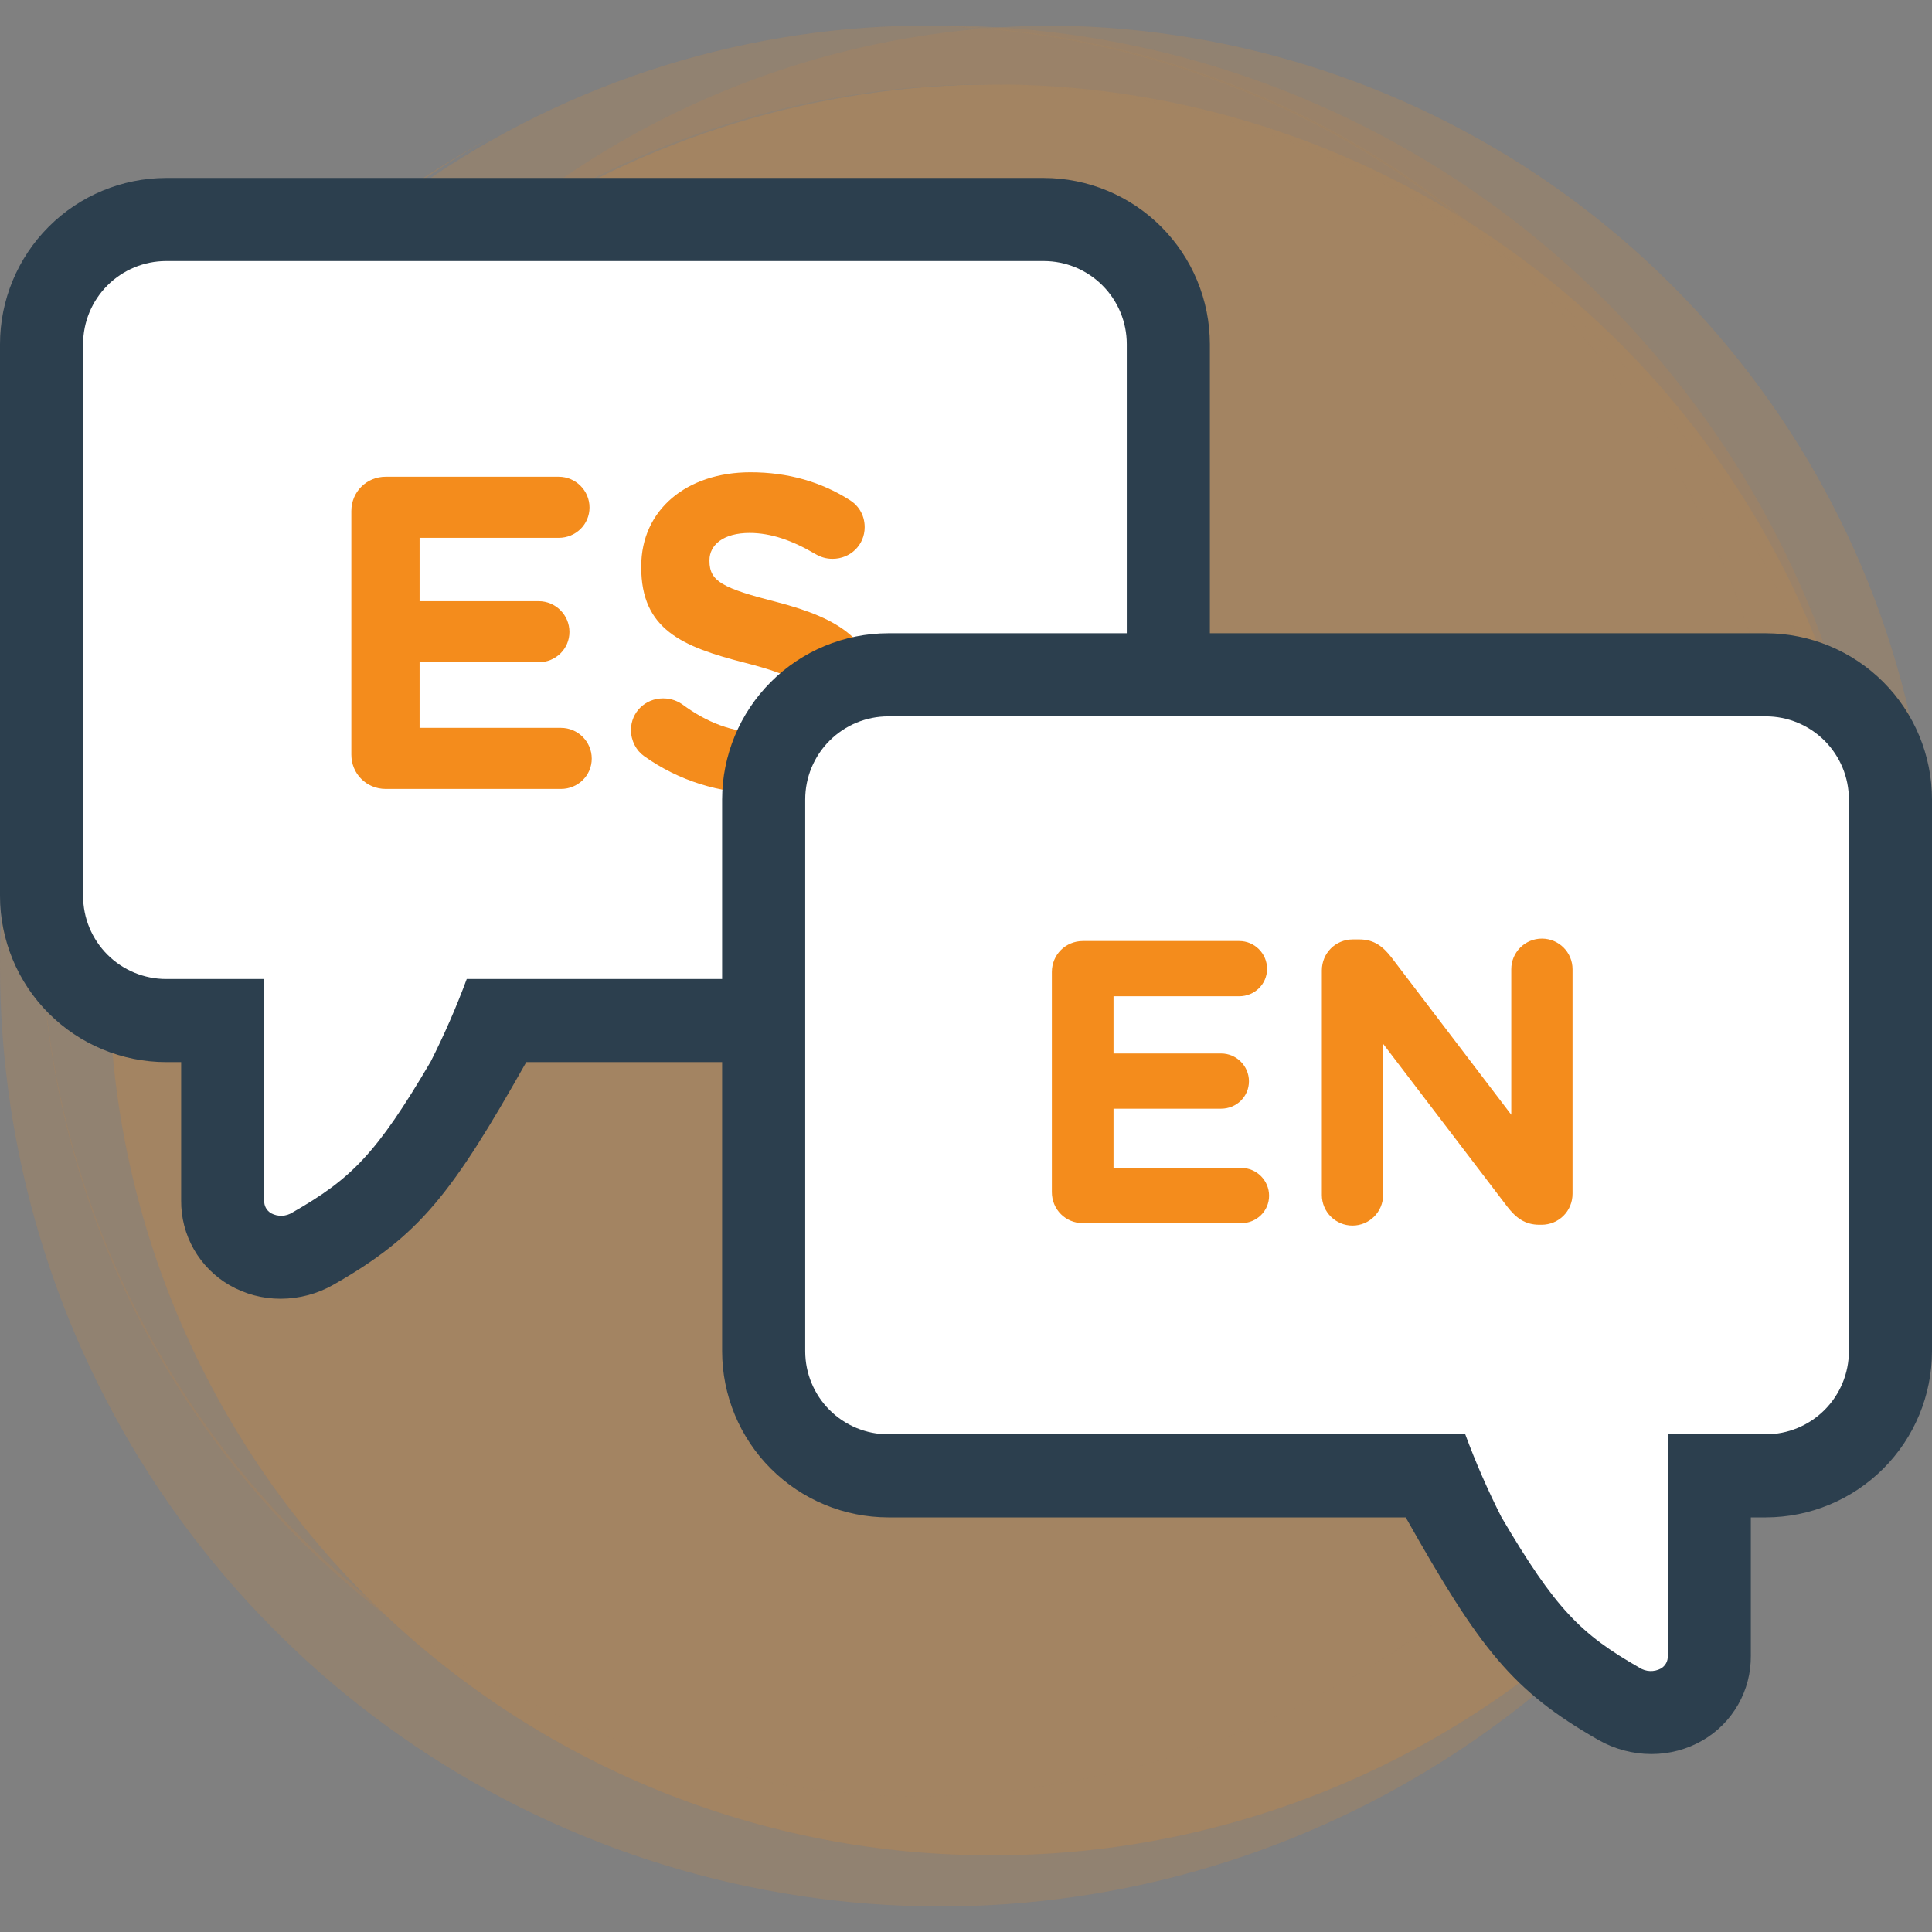
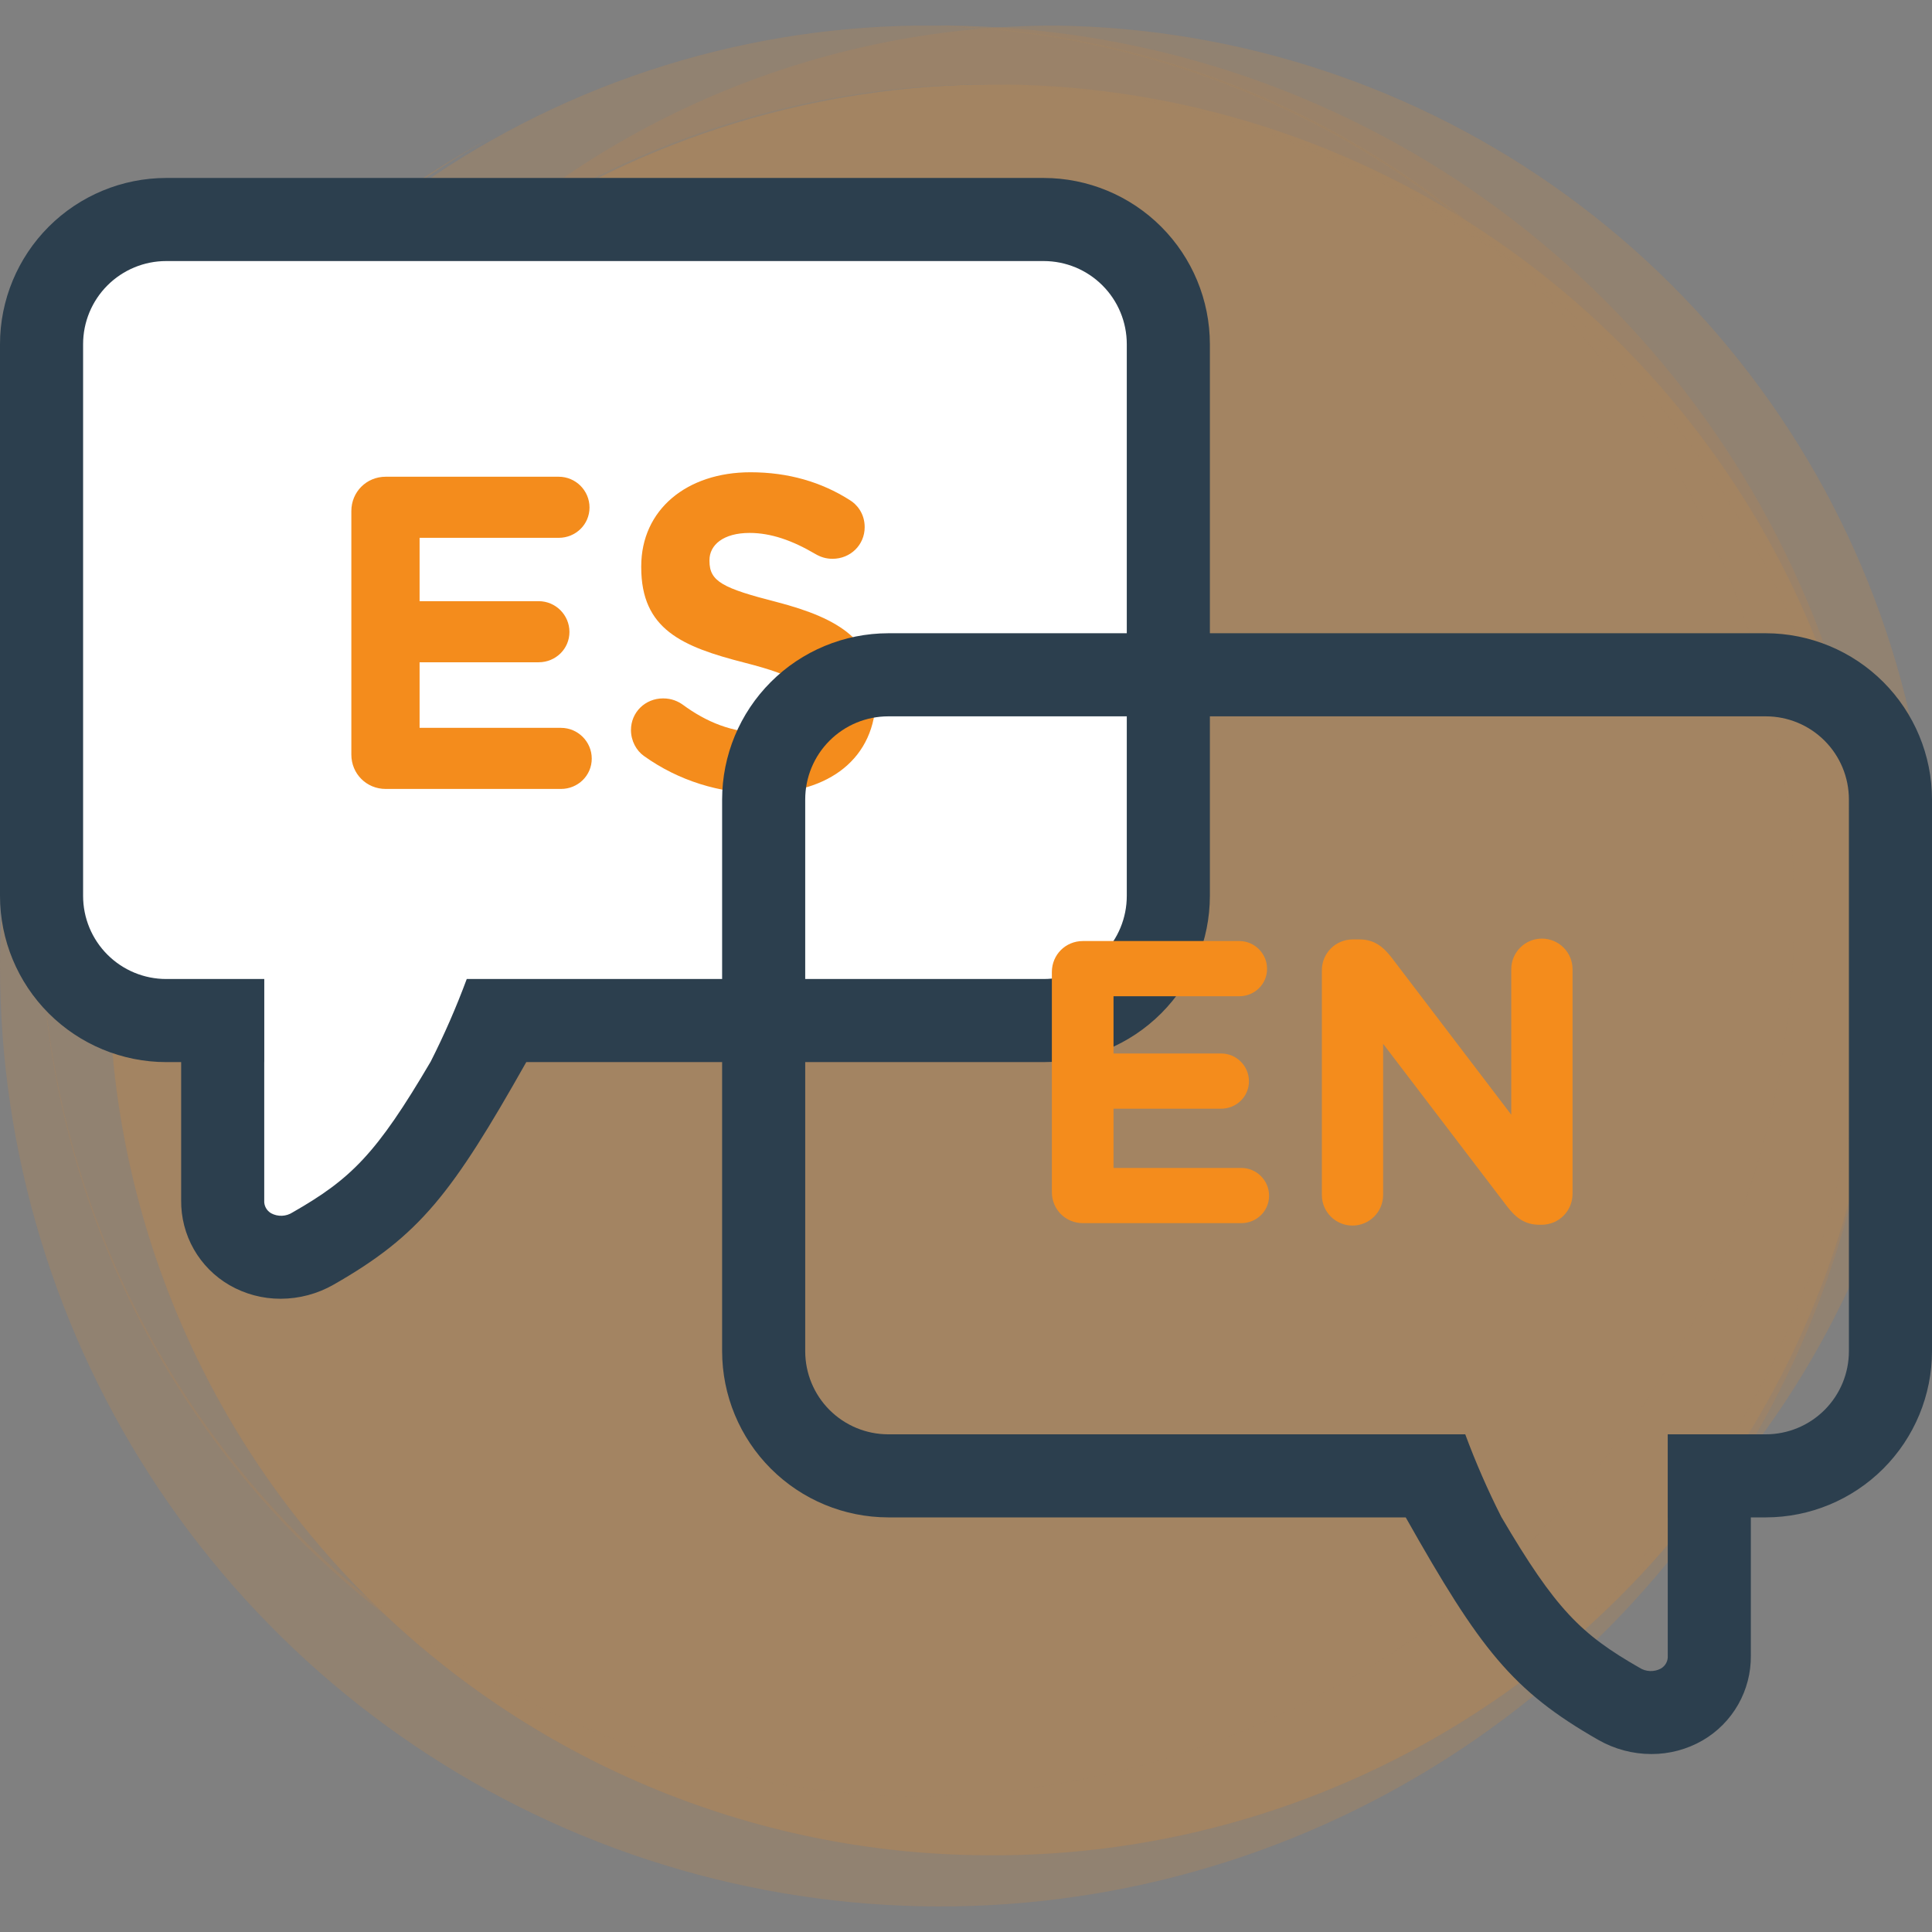
<svg xmlns="http://www.w3.org/2000/svg" width="90" height="90" viewBox="0 0 90 90" fill="none">
  <rect x="0" y="0" width="90" height="90" fill="#808080" stroke="none" />
  <g clip-path="url(#clip0_2831_3370)">
    <g opacity="0.3">
      <path d="M45.92 86.426C54.095 86.505 62.109 84.154 68.945 79.67C75.781 75.186 81.13 68.772 84.314 61.242C87.498 53.712 88.372 45.406 86.826 37.378C85.279 29.35 81.383 21.963 75.63 16.154C69.877 10.345 62.529 6.377 54.516 4.752C46.504 3.128 38.19 3.922 30.629 7.032C23.068 10.142 16.602 15.429 12.052 22.221C7.502 29.013 5.073 37.004 5.073 45.179C5.02 56.065 9.294 66.526 16.954 74.262C24.615 81.997 35.034 86.372 45.92 86.426Z" fill="#F48C1C" />
      <path opacity="0.5" d="M22.857 6.404C14.949 10.879 8.737 17.836 5.182 26.198C1.627 34.559 0.927 43.86 3.19 52.66C5.453 61.459 10.554 69.268 17.703 74.876C24.851 80.485 33.649 83.581 42.735 83.685C53.577 83.579 63.941 79.209 71.585 71.52C79.23 63.831 83.54 53.441 83.582 42.599C83.625 31.756 79.397 21.333 71.813 13.584C64.23 5.835 53.9 1.383 43.059 1.192H43.384C52.066 1.108 60.578 3.605 67.838 8.367C75.099 13.13 80.78 19.942 84.162 27.94C87.543 35.937 88.471 44.759 86.829 53.285C85.187 61.812 81.048 69.658 74.938 75.827C68.829 81.997 61.023 86.212 52.513 87.937C44.004 89.662 35.173 88.819 27.143 85.516C19.113 82.212 12.246 76.597 7.413 69.384C2.58 62.17 -0 53.683 -0 45C-0.019 37.104 2.095 29.35 6.118 22.557C10.141 15.763 15.924 10.182 22.857 6.404Z" fill="#F48C1C" />
      <path opacity="0.5" d="M42.735 1.192C53.168 1.186 63.2 5.208 70.738 12.42C63.637 6.914 54.906 3.928 45.92 3.932C37.699 4.029 29.694 6.576 22.928 11.246C16.161 15.916 10.941 22.498 7.935 30.15C4.929 37.803 4.273 46.178 6.051 54.205C7.829 62.231 11.96 69.546 17.917 75.213C11.133 69.96 6.152 62.726 3.664 54.515C1.176 46.303 1.304 37.521 4.032 29.386C6.759 21.252 11.951 14.167 18.886 9.115C25.82 4.063 34.156 1.294 42.735 1.192Z" fill="#F48C1C" />
      <path opacity="0.5" d="M49.152 1.192C38.72 1.189 28.689 5.21 21.149 12.42C28.25 6.914 36.982 3.928 45.967 3.932C54.188 4.029 62.194 6.576 68.96 11.246C75.726 15.916 80.946 22.498 83.952 30.15C86.959 37.803 87.615 46.178 85.837 54.205C84.058 62.231 79.927 69.546 73.971 75.213C80.754 69.96 85.736 62.726 88.224 54.515C90.712 46.303 90.583 37.521 87.856 29.387C85.128 21.252 79.937 14.167 73.002 9.115C66.067 4.063 57.732 1.294 49.152 1.192Z" fill="#F48C1C" />
    </g>
    <path d="M9.91 47.464L10.684 56.634L11.923 58.148C11.923 58.148 15.639 57.838 16.103 57.374C16.568 56.909 23.381 47.464 23.381 47.464L51.716 46.845L54.813 42.509L53.574 12.935L50.013 9.993H7.277L2.013 13.864V42.819L5.729 47.619L9.91 47.464Z" fill="white" />
    <path d="M48.619 8.29H7.742C5.689 8.292 3.722 9.109 2.27 10.56C0.819 12.012 0.002 13.979 0 16.032L0 41.735C0.002 43.788 0.819 45.756 2.27 47.207C3.722 48.658 5.689 49.475 7.742 49.477H8.439V55.918C8.431 56.717 8.635 57.504 9.03 58.197C9.426 58.891 9.999 59.468 10.69 59.867C11.415 60.285 12.236 60.503 13.072 60.501C13.941 60.5 14.794 60.272 15.547 59.84C19.562 57.547 21.054 55.607 24.516 49.477H48.619C50.672 49.475 52.64 48.658 54.091 47.207C55.542 45.756 56.359 43.788 56.361 41.735V16.032C56.359 13.979 55.542 12.012 54.091 10.56C52.64 9.109 50.672 8.292 48.619 8.29ZM52.49 41.735C52.49 42.762 52.083 43.746 51.356 44.472C50.631 45.198 49.646 45.606 48.619 45.606H21.743C21.256 46.92 20.695 48.206 20.062 49.456C17.538 53.752 16.357 54.919 13.627 56.48C13.48 56.575 13.31 56.628 13.136 56.635C12.961 56.642 12.787 56.602 12.633 56.52C12.528 56.46 12.442 56.372 12.384 56.266C12.327 56.16 12.301 56.039 12.309 55.918V49.477H12.311V45.606H7.742C6.715 45.606 5.731 45.198 5.005 44.472C4.279 43.746 3.871 42.762 3.871 41.735V16.032C3.871 15.005 4.279 14.021 5.005 13.295C5.731 12.569 6.715 12.161 7.742 12.161H48.619C49.646 12.161 50.631 12.569 51.356 13.295C52.083 14.021 52.49 15.005 52.49 16.032V41.735Z" fill="#2C3F4E" />
    <path d="M35.46 36.96C33.548 36.96 31.616 36.378 29.995 35.215C29.642 34.965 29.393 34.508 29.393 34.01C29.393 33.178 30.058 32.534 30.889 32.534C31.304 32.534 31.595 32.68 31.803 32.825C32.904 33.636 34.109 34.134 35.522 34.134C36.831 34.134 37.621 33.615 37.621 32.763V32.721C37.621 31.911 37.122 31.495 34.691 30.872C31.762 30.124 29.871 29.314 29.871 26.426V26.384C29.871 23.745 31.99 22 34.961 22C36.727 22 38.265 22.457 39.574 23.288C39.927 23.496 40.28 23.932 40.28 24.556C40.28 25.387 39.615 26.031 38.784 26.031C38.473 26.031 38.223 25.948 37.974 25.802C36.914 25.179 35.917 24.826 34.92 24.826C33.694 24.826 33.05 25.387 33.05 26.093V26.135C33.05 27.09 33.673 27.402 36.187 28.046C39.138 28.815 40.8 29.875 40.8 32.41V32.451C40.8 35.339 38.597 36.96 35.46 36.96Z" fill="#F48C1C" />
    <path d="M17.967 36.752C17.073 36.752 16.367 36.046 16.367 35.152V23.808C16.367 22.914 17.073 22.208 17.967 22.208H26.028C26.818 22.208 27.462 22.852 27.462 23.641C27.462 24.431 26.818 25.054 26.028 25.054H19.546V28.005H25.093C25.883 28.005 26.527 28.649 26.527 29.438C26.527 30.228 25.883 30.851 25.093 30.851H19.546V33.906H26.132C26.922 33.906 27.566 34.55 27.566 35.339C27.566 36.129 26.922 36.752 26.132 36.752H17.967Z" fill="#F48C1C" />
-     <path d="M80.091 68.674L79.316 77.844L78.078 79.358C78.078 79.358 74.361 79.048 73.897 78.583C73.432 78.119 66.62 68.674 66.62 68.674L38.284 68.054L35.187 63.719L36.426 34.145L39.987 31.203H82.723L87.987 35.074V64.028L84.271 68.828L80.091 68.674Z" fill="white" />
    <path d="M33.639 37.241V62.944C33.641 64.997 34.457 66.965 35.909 68.416C37.36 69.868 39.328 70.684 41.381 70.686H65.484C68.945 76.817 70.438 78.756 74.453 81.05C75.206 81.481 76.059 81.709 76.927 81.71C77.763 81.712 78.585 81.494 79.31 81.077C80.001 80.677 80.574 80.1 80.969 79.407C81.365 78.713 81.569 77.926 81.561 77.128V70.686H82.258C84.311 70.684 86.278 69.868 87.73 68.416C89.181 66.965 89.998 64.997 90 62.944V37.241C89.998 35.189 89.181 33.221 87.73 31.769C86.278 30.318 84.311 29.502 82.258 29.499H41.381C39.328 29.502 37.36 30.318 35.909 31.769C34.457 33.221 33.641 35.189 33.639 37.241ZM37.51 37.241C37.51 36.215 37.917 35.23 38.644 34.504C39.369 33.778 40.354 33.37 41.381 33.37H82.258C83.285 33.37 84.269 33.778 84.995 34.504C85.721 35.23 86.129 36.215 86.129 37.241V62.944C86.129 63.971 85.721 64.956 84.995 65.682C84.269 66.408 83.285 66.816 82.258 66.816H77.689V70.686H77.69V77.128C77.699 77.248 77.673 77.369 77.616 77.475C77.558 77.582 77.472 77.669 77.367 77.729C77.213 77.811 77.039 77.851 76.864 77.844C76.69 77.837 76.52 77.784 76.373 77.689C73.643 76.129 72.462 74.961 69.938 70.665C69.305 69.415 68.744 68.13 68.257 66.816H41.381C40.354 66.816 39.369 66.408 38.643 65.682C37.917 64.956 37.51 63.971 37.51 62.944L37.51 37.241Z" fill="#2C3F4E" />
    <path d="M61.577 55.665V45.208C61.577 44.4 62.215 43.762 63.023 43.762H63.323C64.018 43.762 64.431 44.1 64.825 44.607L70.401 51.929V45.151C70.401 44.363 71.039 43.724 71.828 43.724C72.616 43.724 73.255 44.363 73.255 45.151V55.608C73.255 56.416 72.616 57.054 71.809 57.054H71.715C71.02 57.054 70.608 56.716 70.213 56.209L64.431 48.624V55.665C64.431 56.453 63.792 57.092 63.004 57.092C62.215 57.092 61.577 56.453 61.577 55.665Z" fill="#F48C1C" />
    <path d="M50.446 56.979C49.638 56.979 49 56.34 49 55.533V45.282C49 44.475 49.638 43.837 50.446 43.837H57.73C58.443 43.837 59.025 44.419 59.025 45.132C59.025 45.846 58.443 46.409 57.73 46.409H51.872V49.075H56.885C57.599 49.075 58.181 49.657 58.181 50.37C58.181 51.084 57.599 51.647 56.885 51.647H51.872V54.407H57.824C58.537 54.407 59.119 54.989 59.119 55.702C59.119 56.416 58.537 56.979 57.824 56.979H50.446Z" fill="#F48C1C" />
  </g>
  <defs>
    <clipPath id="clip0_2831_3370">
      <rect width="90" height="90" fill="white" />
    </clipPath>
  </defs>
</svg>